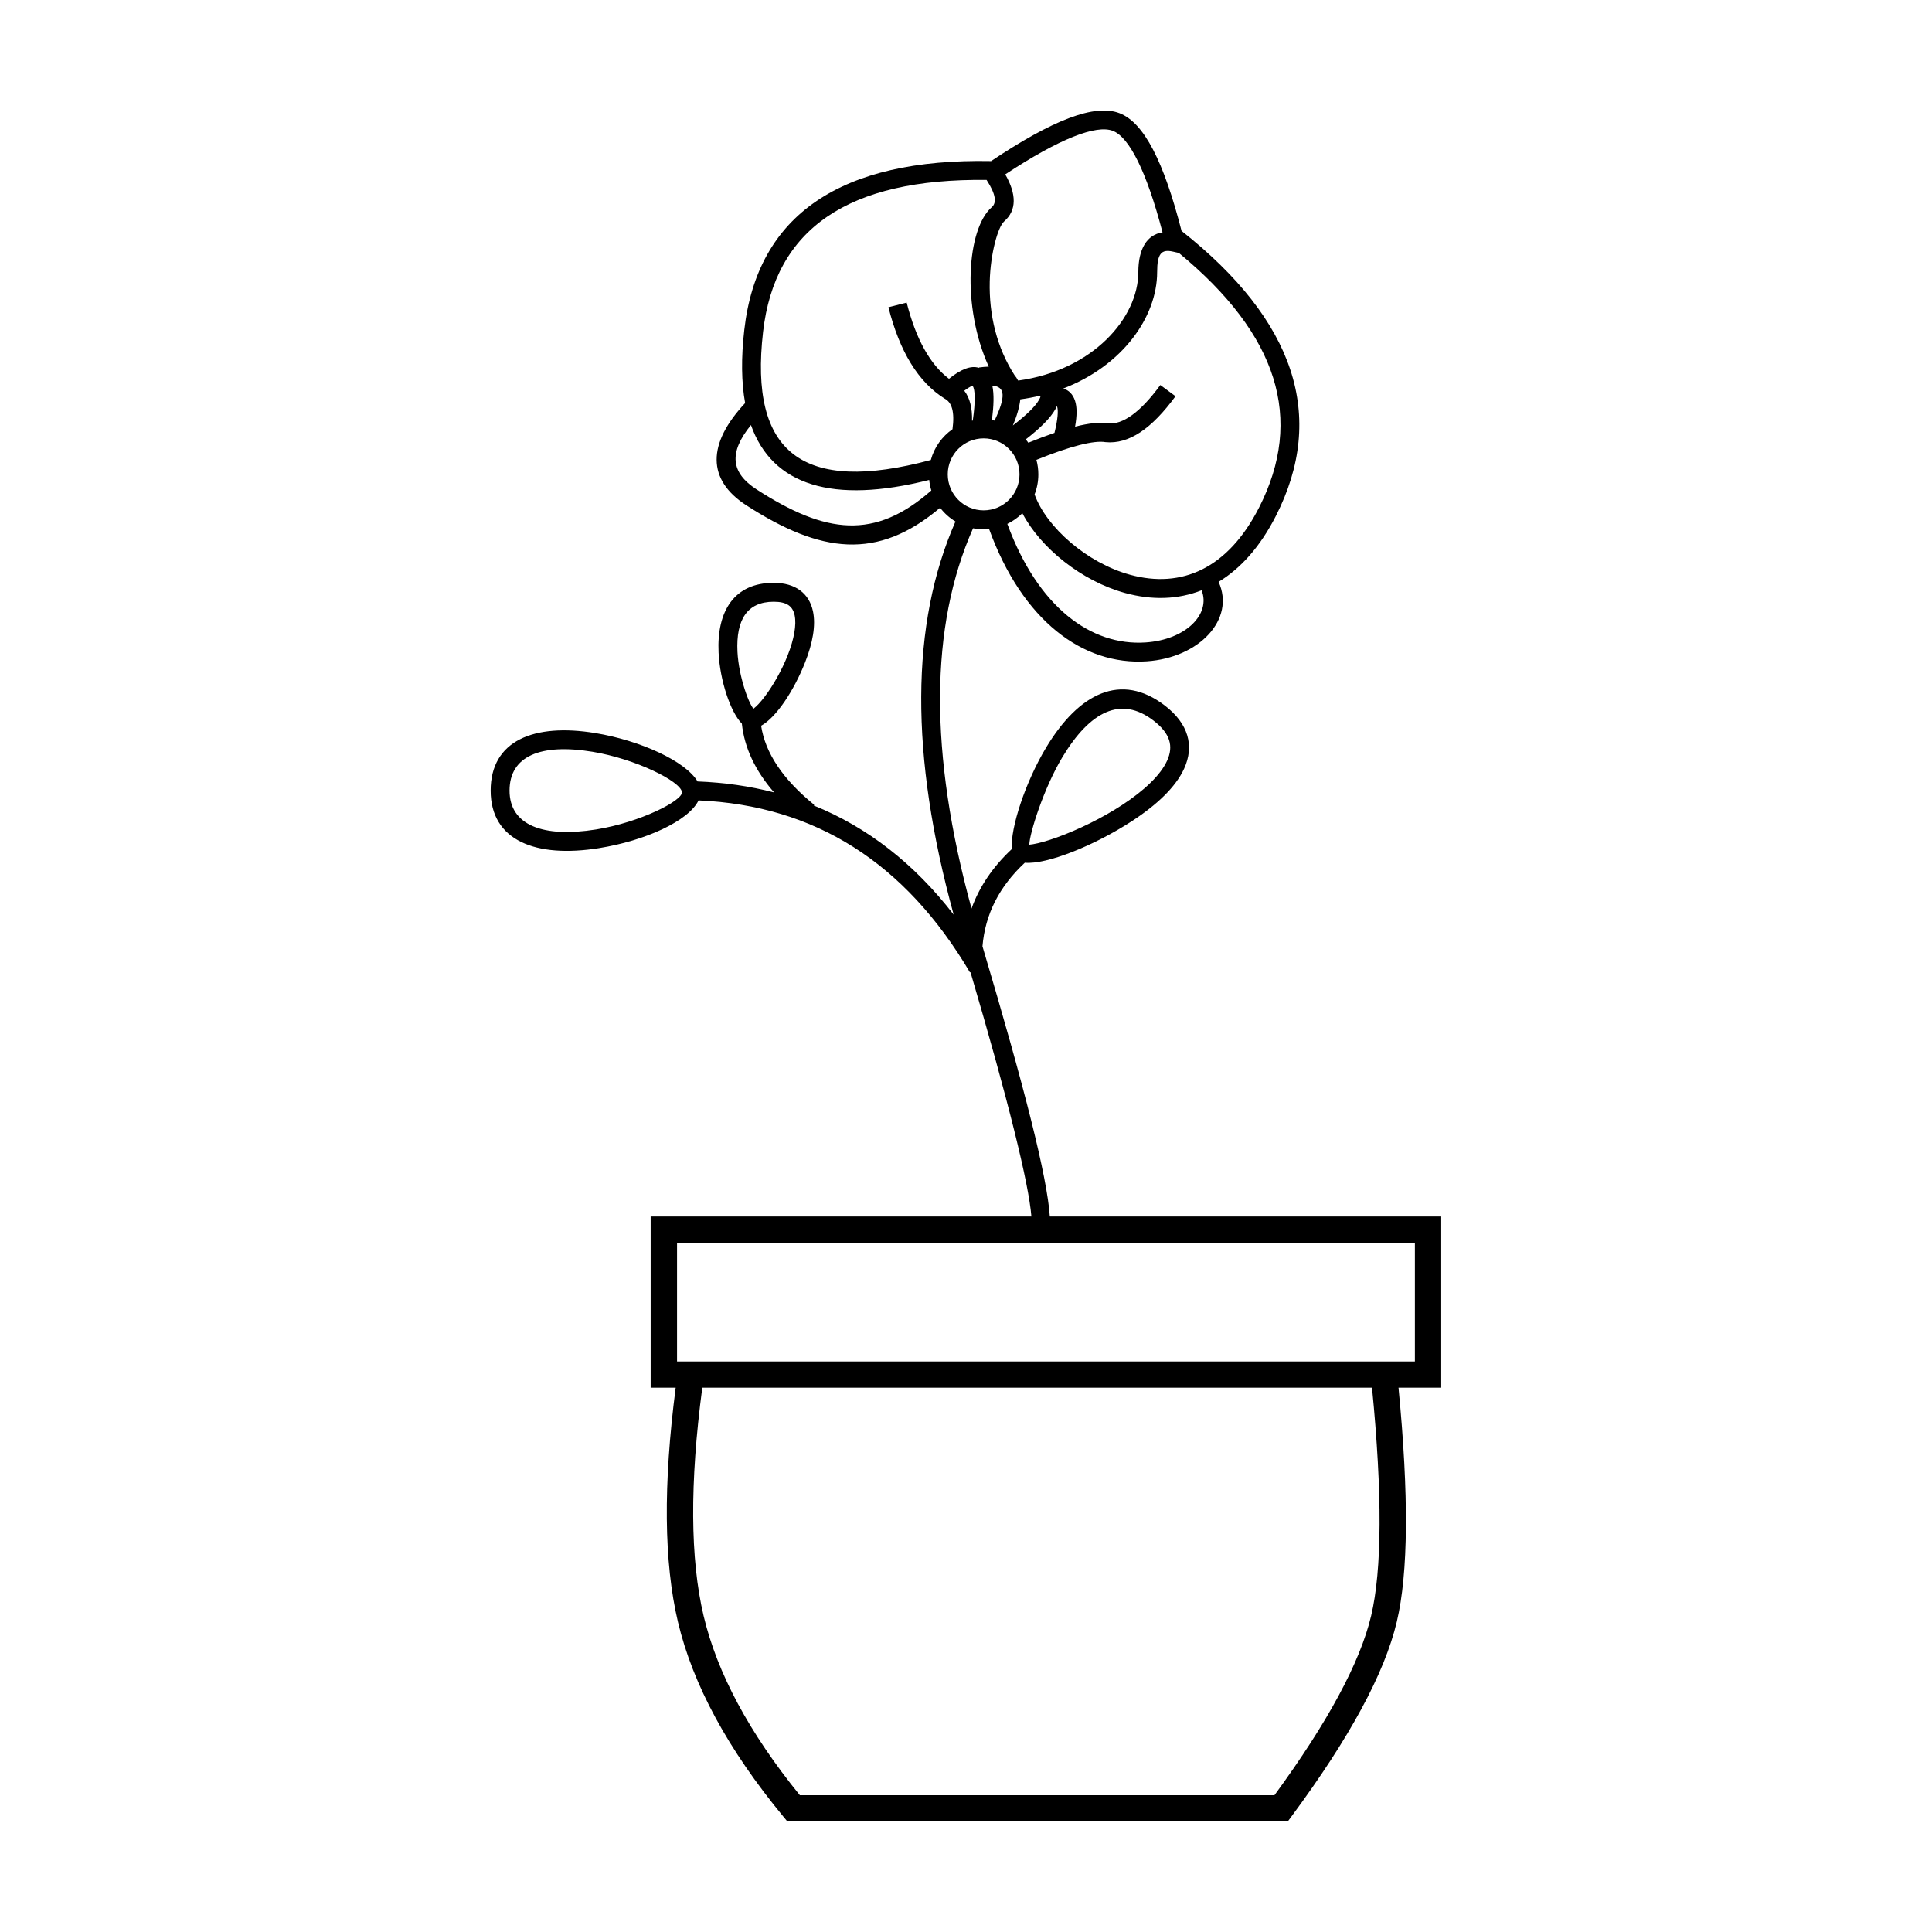
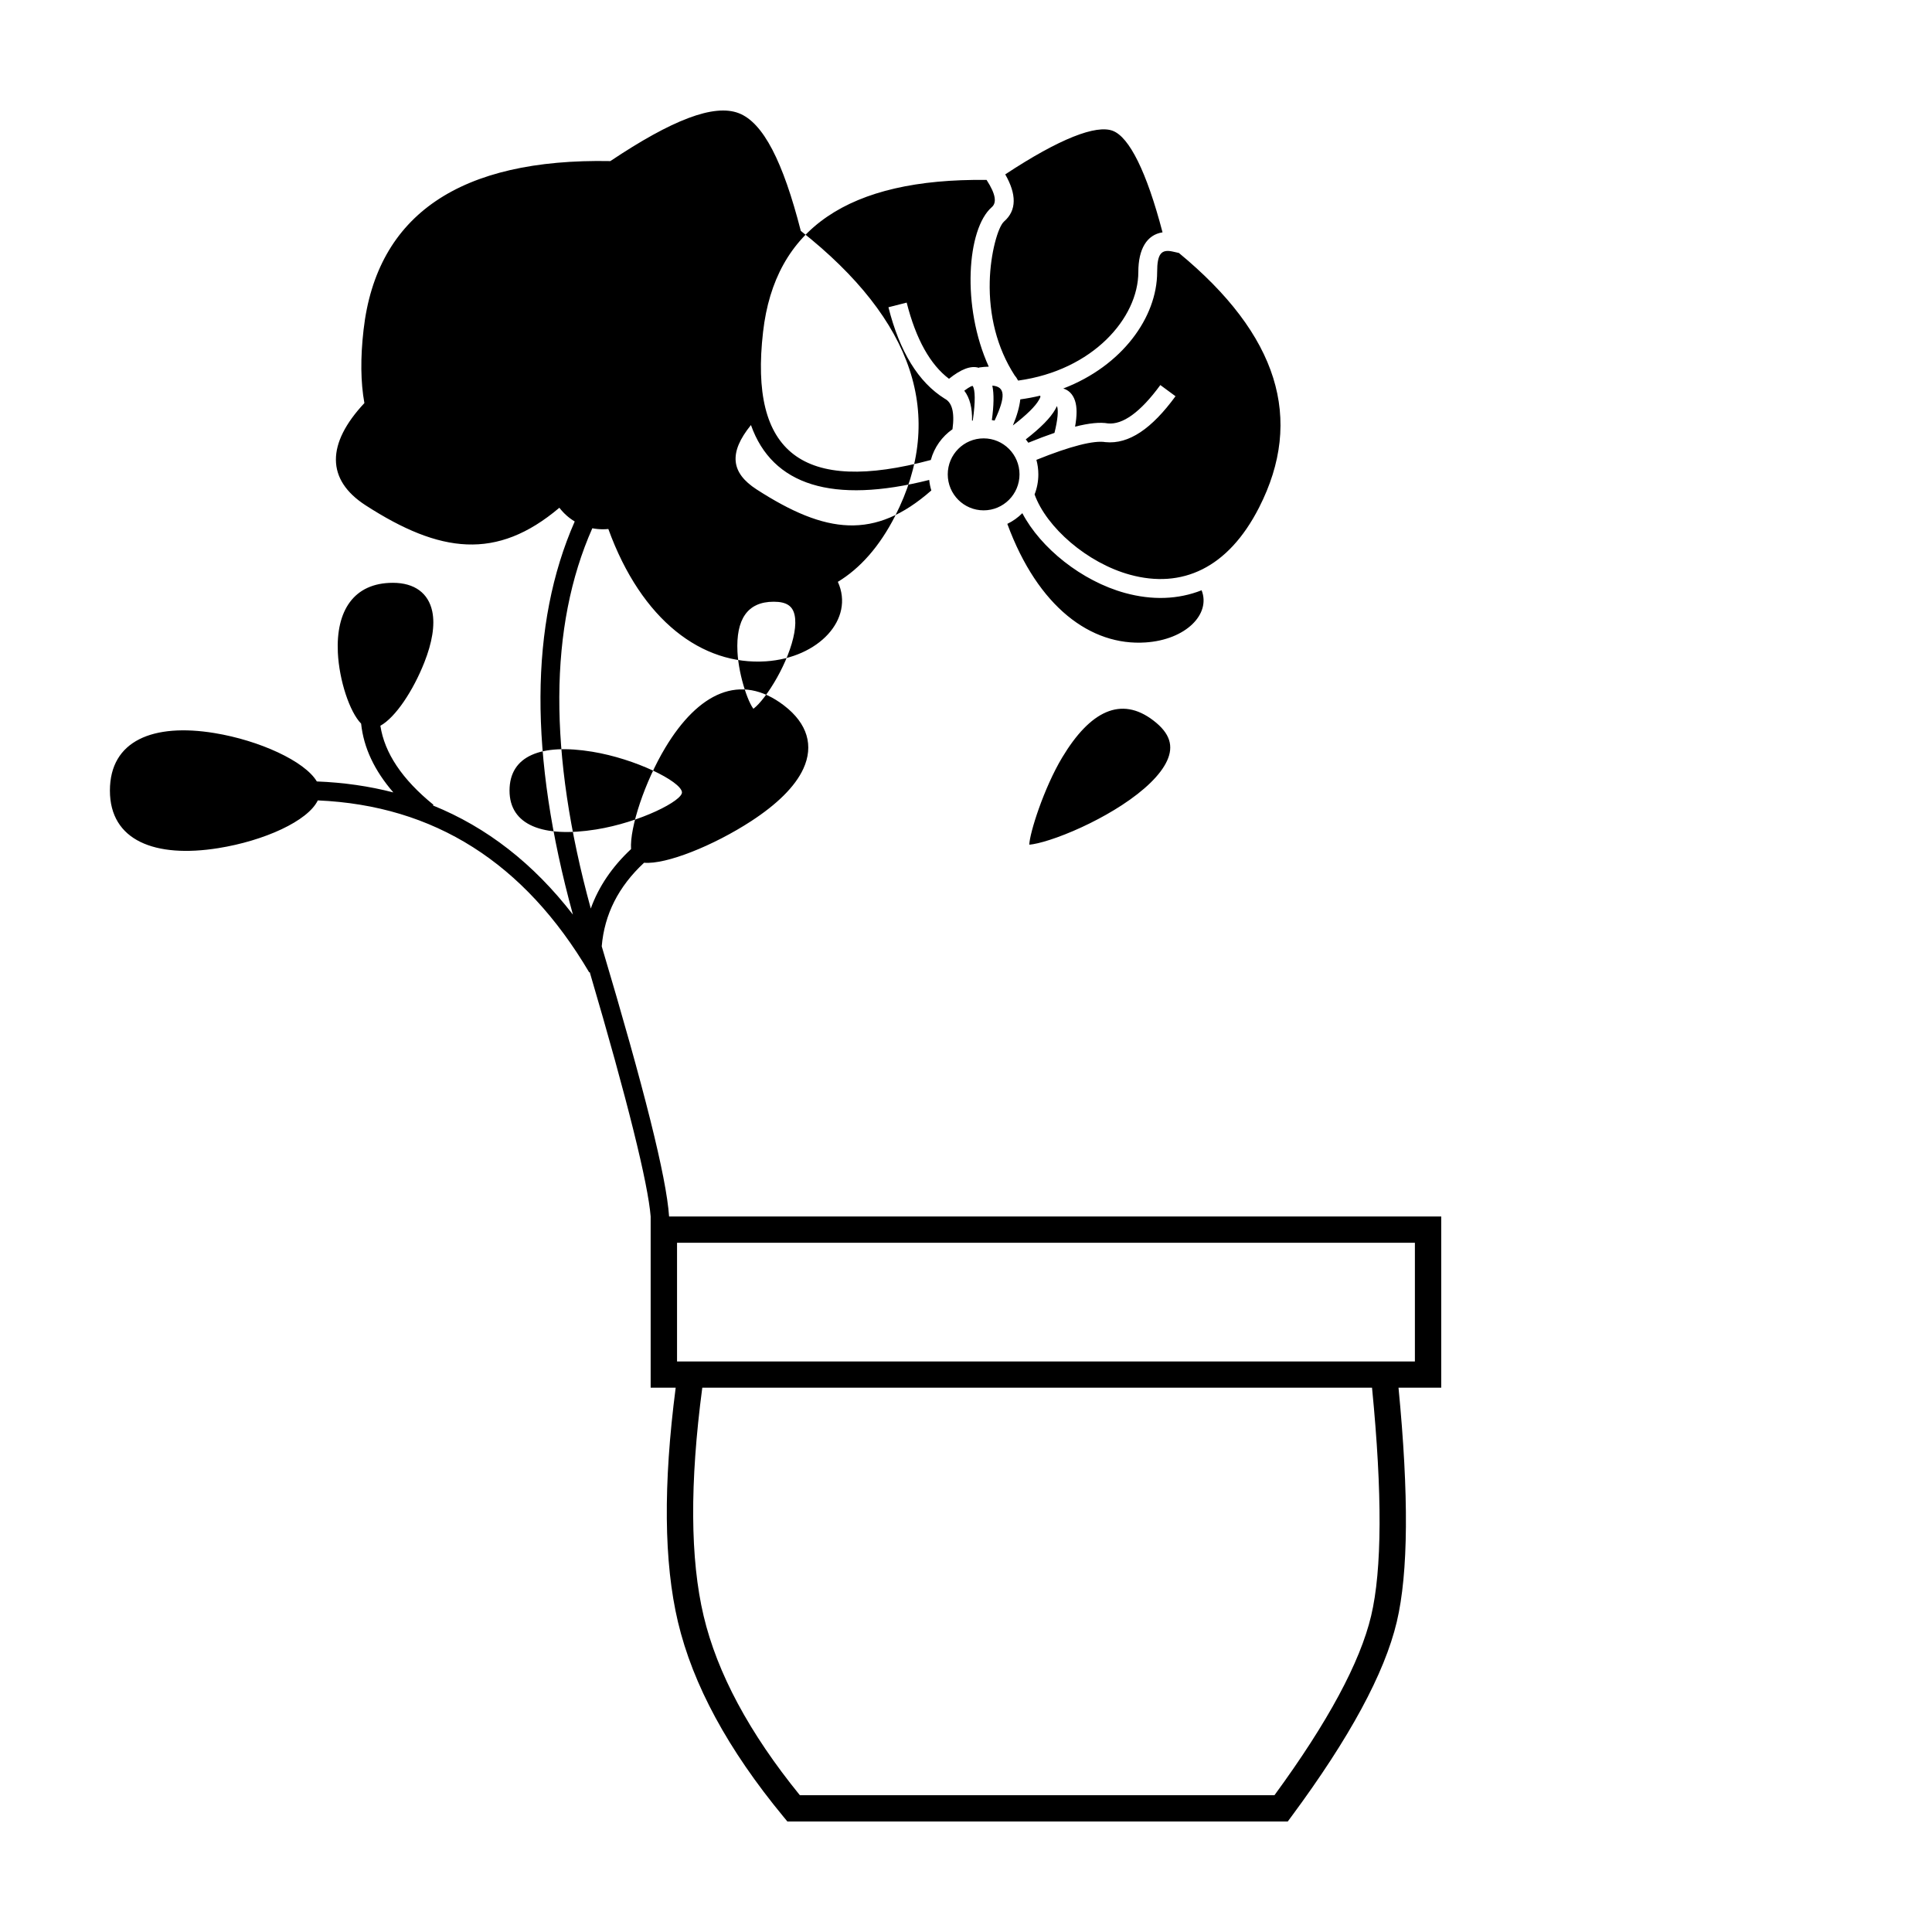
<svg xmlns="http://www.w3.org/2000/svg" fill="#000000" width="800px" height="800px" version="1.1" viewBox="144 144 512 512">
-   <path d="m422.23 466.38h103.71v45.375h-11.32c2.754 28.422 2.625 49.055-0.461 62.066-3.238 13.66-12.527 30.773-27.84 51.473l-1.047 1.414h-132.61l-1.047-1.266c-14.672-17.766-24.004-34.965-27.953-51.621-3.738-15.773-3.922-36.441-0.598-62.066h-6.633v-45.375h100.9c-0.68-8.637-6.102-30.664-16.145-64.758l-0.133 0.078c-17.191-29.113-41.09-44.246-71.93-45.586-2.652 5.477-14.191 10.703-26.387 12.652-16.699 2.672-28.707-1.961-28.707-15.25 0-13.281 11.492-17.914 27.727-15.246 11.945 1.965 23.918 7.449 27.109 12.82 7.098 0.277 13.855 1.246 20.277 2.91-5.012-5.785-7.879-11.867-8.539-18.23-3.043-3.094-5.816-11.473-6.168-18.828-0.523-10.988 4.144-18.492 14.586-18.492 5.766 0 9.418 2.762 10.43 7.559 0.777 3.684-0.055 8.363-2.09 13.52-2.969 7.519-7.637 14.574-11.656 16.801 1.109 7.219 5.746 14.191 14.062 20.945l-0.145 0.176c14.297 5.777 26.676 15.43 37.105 28.926-11.598-42.246-11.477-76.988 0.48-104.18-1.574-0.945-2.953-2.188-4.066-3.641-16.625 14.059-31.648 12.07-51.344-0.641-10.5-6.781-10.398-16.336-0.328-27.098-1-5.504-1.078-11.984-0.219-19.426 3.481-30.508 25.625-45.465 65.398-44.703 16.316-10.906 27.441-15.25 34.051-12.688 6.477 2.508 11.719 12.84 16.422 31.188 29.988 23.676 38.5 49.086 24.969 75.602-4.129 8.09-9.297 13.859-15.152 17.402 4.496 9.891-5.094 20.133-19.051 21.062-16.879 1.125-32.949-10.77-41.77-35.066-0.48 0.051-0.969 0.074-1.461 0.074-0.953 0-1.887-0.094-2.785-0.27-11.508 25.988-11.684 59.566-0.41 100.78 2.09-5.812 5.656-11.074 10.676-15.758-0.395-5.66 3.644-17.844 9.094-26.906 8.695-14.461 19.867-20.02 31.445-11.145 6.266 4.801 7.902 10.695 5.117 16.758-2.199 4.785-7.059 9.473-13.797 13.867-9.969 6.5-22.594 11.57-28.41 11.043-6.789 6.316-10.508 13.664-11.223 22.152 11.234 37.711 17.141 61.113 17.852 71.598zm-11.281-183.55c8.109 22.055 22.156 32.391 36.621 31.426 10.738-0.715 17.359-7.531 14.867-13.824-6.262 2.465-13.141 2.672-20.285 0.715-11.504-3.152-22.391-11.934-27.223-21.148-1.152 1.156-2.496 2.117-3.981 2.832zm7.223-7.805c3.144 8.734 13.941 18.18 25.293 21.285 13.691 3.75 25.941-1.621 34.199-17.805 11.977-23.465 5.07-45.762-21.246-67.469l-1.633-0.367c-3.012-0.668-4.129 0.559-4.129 5.414 0 12.016-9.301 24.906-24.879 30.875 1.43 0.426 2.535 1.496 3.109 3.231 0.559 1.688 0.543 3.949 0.02 6.879 3.711-0.938 6.606-1.23 8.715-0.859 3.856 0.379 8.543-2.867 13.879-10.168l4.023 2.965c-6.273 8.578-12.344 12.785-18.57 12.164-2.996-0.52-9.207 1.02-18.297 4.695 0.332 1.227 0.512 2.516 0.512 3.852 0 1.871-0.352 3.664-0.996 5.309zm-27.363-1.047c-0.273-0.895-0.465-1.828-0.562-2.789-25.586 6.449-41.559 1.473-47.238-14.547-5.965 7.359-5.309 12.66 1.5 17.059 18.387 11.867 31.297 13.449 46.301 0.277zm14.641-82.297c-36.699-0.441-56.109 12.934-59.23 40.285-3.699 32.117 10.457 43.055 44.457 33.934 0.906-3.348 2.973-6.219 5.742-8.148 0.617-4.574-0.156-7.117-2.062-8.102-7.008-4.371-11.945-12.488-14.914-24.223l4.836-1.234c2.465 9.738 6.277 16.465 11.215 20.191 3.098-2.492 5.801-3.617 7.953-2.891l-0.016-0.102c0.926-0.133 1.793-0.207 2.602-0.223-7.254-15.914-5.789-36.543 0.801-42.27 1.32-1.148 1.121-3.367-1.383-7.219zm1.402 63.648c0.242 0.035 0.484 0.078 0.723 0.129 3.023-6.438 2.812-8.996-0.598-9.262 0.473 2.231 0.406 5.246-0.125 9.133zm8.988 5.109c0.238 0.285 0.465 0.582 0.68 0.891 2.5-1.02 4.805-1.891 6.926-2.613 0.867-3.496 1.059-5.879 0.707-6.949-0.023-0.074-0.027-0.117-0.074-0.117-0.113 0.258-0.242 0.516-0.391 0.777-1.285 2.309-3.891 4.941-7.848 8.012zm-14.242-4.945c0.066-0.016 0.129-0.027 0.195-0.039 0.742-5.07 0.645-8.242-0.027-9.168-0.055-0.074-0.727 0.121-2.223 1.254 1.48 1.922 2.141 4.602 2.055 7.953zm18.023-6.633c-1.688 0.406-3.434 0.734-5.231 0.977-0.223 2.008-0.879 4.328-1.969 6.918 3.668-2.809 5.984-5.109 6.914-6.777 0.367-0.652 0.496-0.906 0.285-1.117zm-5.906-4.156c0.035 0.051 0.074 0.102 0.109 0.156 19.789-2.723 31.844-16.594 31.844-28.777 0-6.094 2.262-9.879 6.414-10.508-4.238-16.199-8.844-25.227-13.164-26.898-4.394-1.707-14.113 2.035-28.52 11.535 2.984 5.203 3.098 9.52-0.305 12.477-1.598 1.391-3.625 8.434-3.805 15.906-0.215 8.906 1.883 17.57 6.59 24.867 0.332 0.371 0.609 0.785 0.836 1.242zm4.043 123.02c1.613-0.27 3.824-0.895 6.348-1.801 5.621-2.023 11.945-5.121 17.188-8.539 6.023-3.926 10.266-8.02 11.984-11.762 1.781-3.879 0.844-7.266-3.609-10.676-8.59-6.586-16.777-2.508-24.152 9.75-4.898 8.148-8.691 20.176-8.742 23.156 0.277-0.023 0.609-0.066 0.984-0.129zm-73.977-35.992c0.77-0.594 1.746-1.645 2.801-3.019 2.293-3.004 4.602-7.094 6.156-11.031 1.707-4.324 2.379-8.109 1.848-10.633-0.508-2.406-2.07-3.586-5.551-3.586-7.039 0-10.008 4.766-9.602 13.242 0.32 6.684 3.254 14.785 4.695 15.555-0.586-0.312-0.648-0.293-0.348-0.527zm-19.059 22.16c-0.434-2.894-12.34-8.801-23.758-10.676-13.637-2.242-21.934 1.105-21.934 10.301 0 9.152 8.832 12.559 22.934 10.301 11.652-1.863 23.094-7.688 22.758-9.926zm79.949-74.645c5.25 0 9.508-4.269 9.508-9.535 0-5.269-4.258-9.539-9.508-9.539-5.254 0-9.508 4.269-9.508 9.539 0 5.266 4.254 9.535 9.508 9.535zm102.93 232.51h-177.49c-3.344 25.273-3.211 45.445 0.352 60.469 3.59 15.141 12.074 30.992 25.508 47.527h125.77c14.18-19.367 22.711-35.254 25.621-47.527 2.891-12.195 2.992-32.406 0.238-60.469zm-184.18-38.418v31.461h195.54v-31.461z" />
+   <path d="m422.23 466.38h103.71v45.375h-11.32c2.754 28.422 2.625 49.055-0.461 62.066-3.238 13.66-12.527 30.773-27.84 51.473l-1.047 1.414h-132.61l-1.047-1.266c-14.672-17.766-24.004-34.965-27.953-51.621-3.738-15.773-3.922-36.441-0.598-62.066h-6.633v-45.375c-0.68-8.637-6.102-30.664-16.145-64.758l-0.133 0.078c-17.191-29.113-41.09-44.246-71.93-45.586-2.652 5.477-14.191 10.703-26.387 12.652-16.699 2.672-28.707-1.961-28.707-15.25 0-13.281 11.492-17.914 27.727-15.246 11.945 1.965 23.918 7.449 27.109 12.82 7.098 0.277 13.855 1.246 20.277 2.91-5.012-5.785-7.879-11.867-8.539-18.23-3.043-3.094-5.816-11.473-6.168-18.828-0.523-10.988 4.144-18.492 14.586-18.492 5.766 0 9.418 2.762 10.43 7.559 0.777 3.684-0.055 8.363-2.09 13.52-2.969 7.519-7.637 14.574-11.656 16.801 1.109 7.219 5.746 14.191 14.062 20.945l-0.145 0.176c14.297 5.777 26.676 15.43 37.105 28.926-11.598-42.246-11.477-76.988 0.48-104.18-1.574-0.945-2.953-2.188-4.066-3.641-16.625 14.059-31.648 12.07-51.344-0.641-10.5-6.781-10.398-16.336-0.328-27.098-1-5.504-1.078-11.984-0.219-19.426 3.481-30.508 25.625-45.465 65.398-44.703 16.316-10.906 27.441-15.25 34.051-12.688 6.477 2.508 11.719 12.84 16.422 31.188 29.988 23.676 38.5 49.086 24.969 75.602-4.129 8.09-9.297 13.859-15.152 17.402 4.496 9.891-5.094 20.133-19.051 21.062-16.879 1.125-32.949-10.77-41.77-35.066-0.48 0.051-0.969 0.074-1.461 0.074-0.953 0-1.887-0.094-2.785-0.27-11.508 25.988-11.684 59.566-0.41 100.78 2.09-5.812 5.656-11.074 10.676-15.758-0.395-5.66 3.644-17.844 9.094-26.906 8.695-14.461 19.867-20.02 31.445-11.145 6.266 4.801 7.902 10.695 5.117 16.758-2.199 4.785-7.059 9.473-13.797 13.867-9.969 6.5-22.594 11.57-28.41 11.043-6.789 6.316-10.508 13.664-11.223 22.152 11.234 37.711 17.141 61.113 17.852 71.598zm-11.281-183.55c8.109 22.055 22.156 32.391 36.621 31.426 10.738-0.715 17.359-7.531 14.867-13.824-6.262 2.465-13.141 2.672-20.285 0.715-11.504-3.152-22.391-11.934-27.223-21.148-1.152 1.156-2.496 2.117-3.981 2.832zm7.223-7.805c3.144 8.734 13.941 18.18 25.293 21.285 13.691 3.75 25.941-1.621 34.199-17.805 11.977-23.465 5.07-45.762-21.246-67.469l-1.633-0.367c-3.012-0.668-4.129 0.559-4.129 5.414 0 12.016-9.301 24.906-24.879 30.875 1.43 0.426 2.535 1.496 3.109 3.231 0.559 1.688 0.543 3.949 0.02 6.879 3.711-0.938 6.606-1.23 8.715-0.859 3.856 0.379 8.543-2.867 13.879-10.168l4.023 2.965c-6.273 8.578-12.344 12.785-18.57 12.164-2.996-0.52-9.207 1.02-18.297 4.695 0.332 1.227 0.512 2.516 0.512 3.852 0 1.871-0.352 3.664-0.996 5.309zm-27.363-1.047c-0.273-0.895-0.465-1.828-0.562-2.789-25.586 6.449-41.559 1.473-47.238-14.547-5.965 7.359-5.309 12.66 1.5 17.059 18.387 11.867 31.297 13.449 46.301 0.277zm14.641-82.297c-36.699-0.441-56.109 12.934-59.23 40.285-3.699 32.117 10.457 43.055 44.457 33.934 0.906-3.348 2.973-6.219 5.742-8.148 0.617-4.574-0.156-7.117-2.062-8.102-7.008-4.371-11.945-12.488-14.914-24.223l4.836-1.234c2.465 9.738 6.277 16.465 11.215 20.191 3.098-2.492 5.801-3.617 7.953-2.891l-0.016-0.102c0.926-0.133 1.793-0.207 2.602-0.223-7.254-15.914-5.789-36.543 0.801-42.27 1.32-1.148 1.121-3.367-1.383-7.219zm1.402 63.648c0.242 0.035 0.484 0.078 0.723 0.129 3.023-6.438 2.812-8.996-0.598-9.262 0.473 2.231 0.406 5.246-0.125 9.133zm8.988 5.109c0.238 0.285 0.465 0.582 0.68 0.891 2.5-1.02 4.805-1.891 6.926-2.613 0.867-3.496 1.059-5.879 0.707-6.949-0.023-0.074-0.027-0.117-0.074-0.117-0.113 0.258-0.242 0.516-0.391 0.777-1.285 2.309-3.891 4.941-7.848 8.012zm-14.242-4.945c0.066-0.016 0.129-0.027 0.195-0.039 0.742-5.07 0.645-8.242-0.027-9.168-0.055-0.074-0.727 0.121-2.223 1.254 1.48 1.922 2.141 4.602 2.055 7.953zm18.023-6.633c-1.688 0.406-3.434 0.734-5.231 0.977-0.223 2.008-0.879 4.328-1.969 6.918 3.668-2.809 5.984-5.109 6.914-6.777 0.367-0.652 0.496-0.906 0.285-1.117zm-5.906-4.156c0.035 0.051 0.074 0.102 0.109 0.156 19.789-2.723 31.844-16.594 31.844-28.777 0-6.094 2.262-9.879 6.414-10.508-4.238-16.199-8.844-25.227-13.164-26.898-4.394-1.707-14.113 2.035-28.52 11.535 2.984 5.203 3.098 9.52-0.305 12.477-1.598 1.391-3.625 8.434-3.805 15.906-0.215 8.906 1.883 17.57 6.59 24.867 0.332 0.371 0.609 0.785 0.836 1.242zm4.043 123.02c1.613-0.27 3.824-0.895 6.348-1.801 5.621-2.023 11.945-5.121 17.188-8.539 6.023-3.926 10.266-8.02 11.984-11.762 1.781-3.879 0.844-7.266-3.609-10.676-8.59-6.586-16.777-2.508-24.152 9.75-4.898 8.148-8.691 20.176-8.742 23.156 0.277-0.023 0.609-0.066 0.984-0.129zm-73.977-35.992c0.77-0.594 1.746-1.645 2.801-3.019 2.293-3.004 4.602-7.094 6.156-11.031 1.707-4.324 2.379-8.109 1.848-10.633-0.508-2.406-2.07-3.586-5.551-3.586-7.039 0-10.008 4.766-9.602 13.242 0.32 6.684 3.254 14.785 4.695 15.555-0.586-0.312-0.648-0.293-0.348-0.527zm-19.059 22.16c-0.434-2.894-12.34-8.801-23.758-10.676-13.637-2.242-21.934 1.105-21.934 10.301 0 9.152 8.832 12.559 22.934 10.301 11.652-1.863 23.094-7.688 22.758-9.926zm79.949-74.645c5.25 0 9.508-4.269 9.508-9.535 0-5.269-4.258-9.539-9.508-9.539-5.254 0-9.508 4.269-9.508 9.539 0 5.266 4.254 9.535 9.508 9.535zm102.93 232.51h-177.49c-3.344 25.273-3.211 45.445 0.352 60.469 3.59 15.141 12.074 30.992 25.508 47.527h125.77c14.18-19.367 22.711-35.254 25.621-47.527 2.891-12.195 2.992-32.406 0.238-60.469zm-184.18-38.418v31.461h195.54v-31.461z" />
</svg>